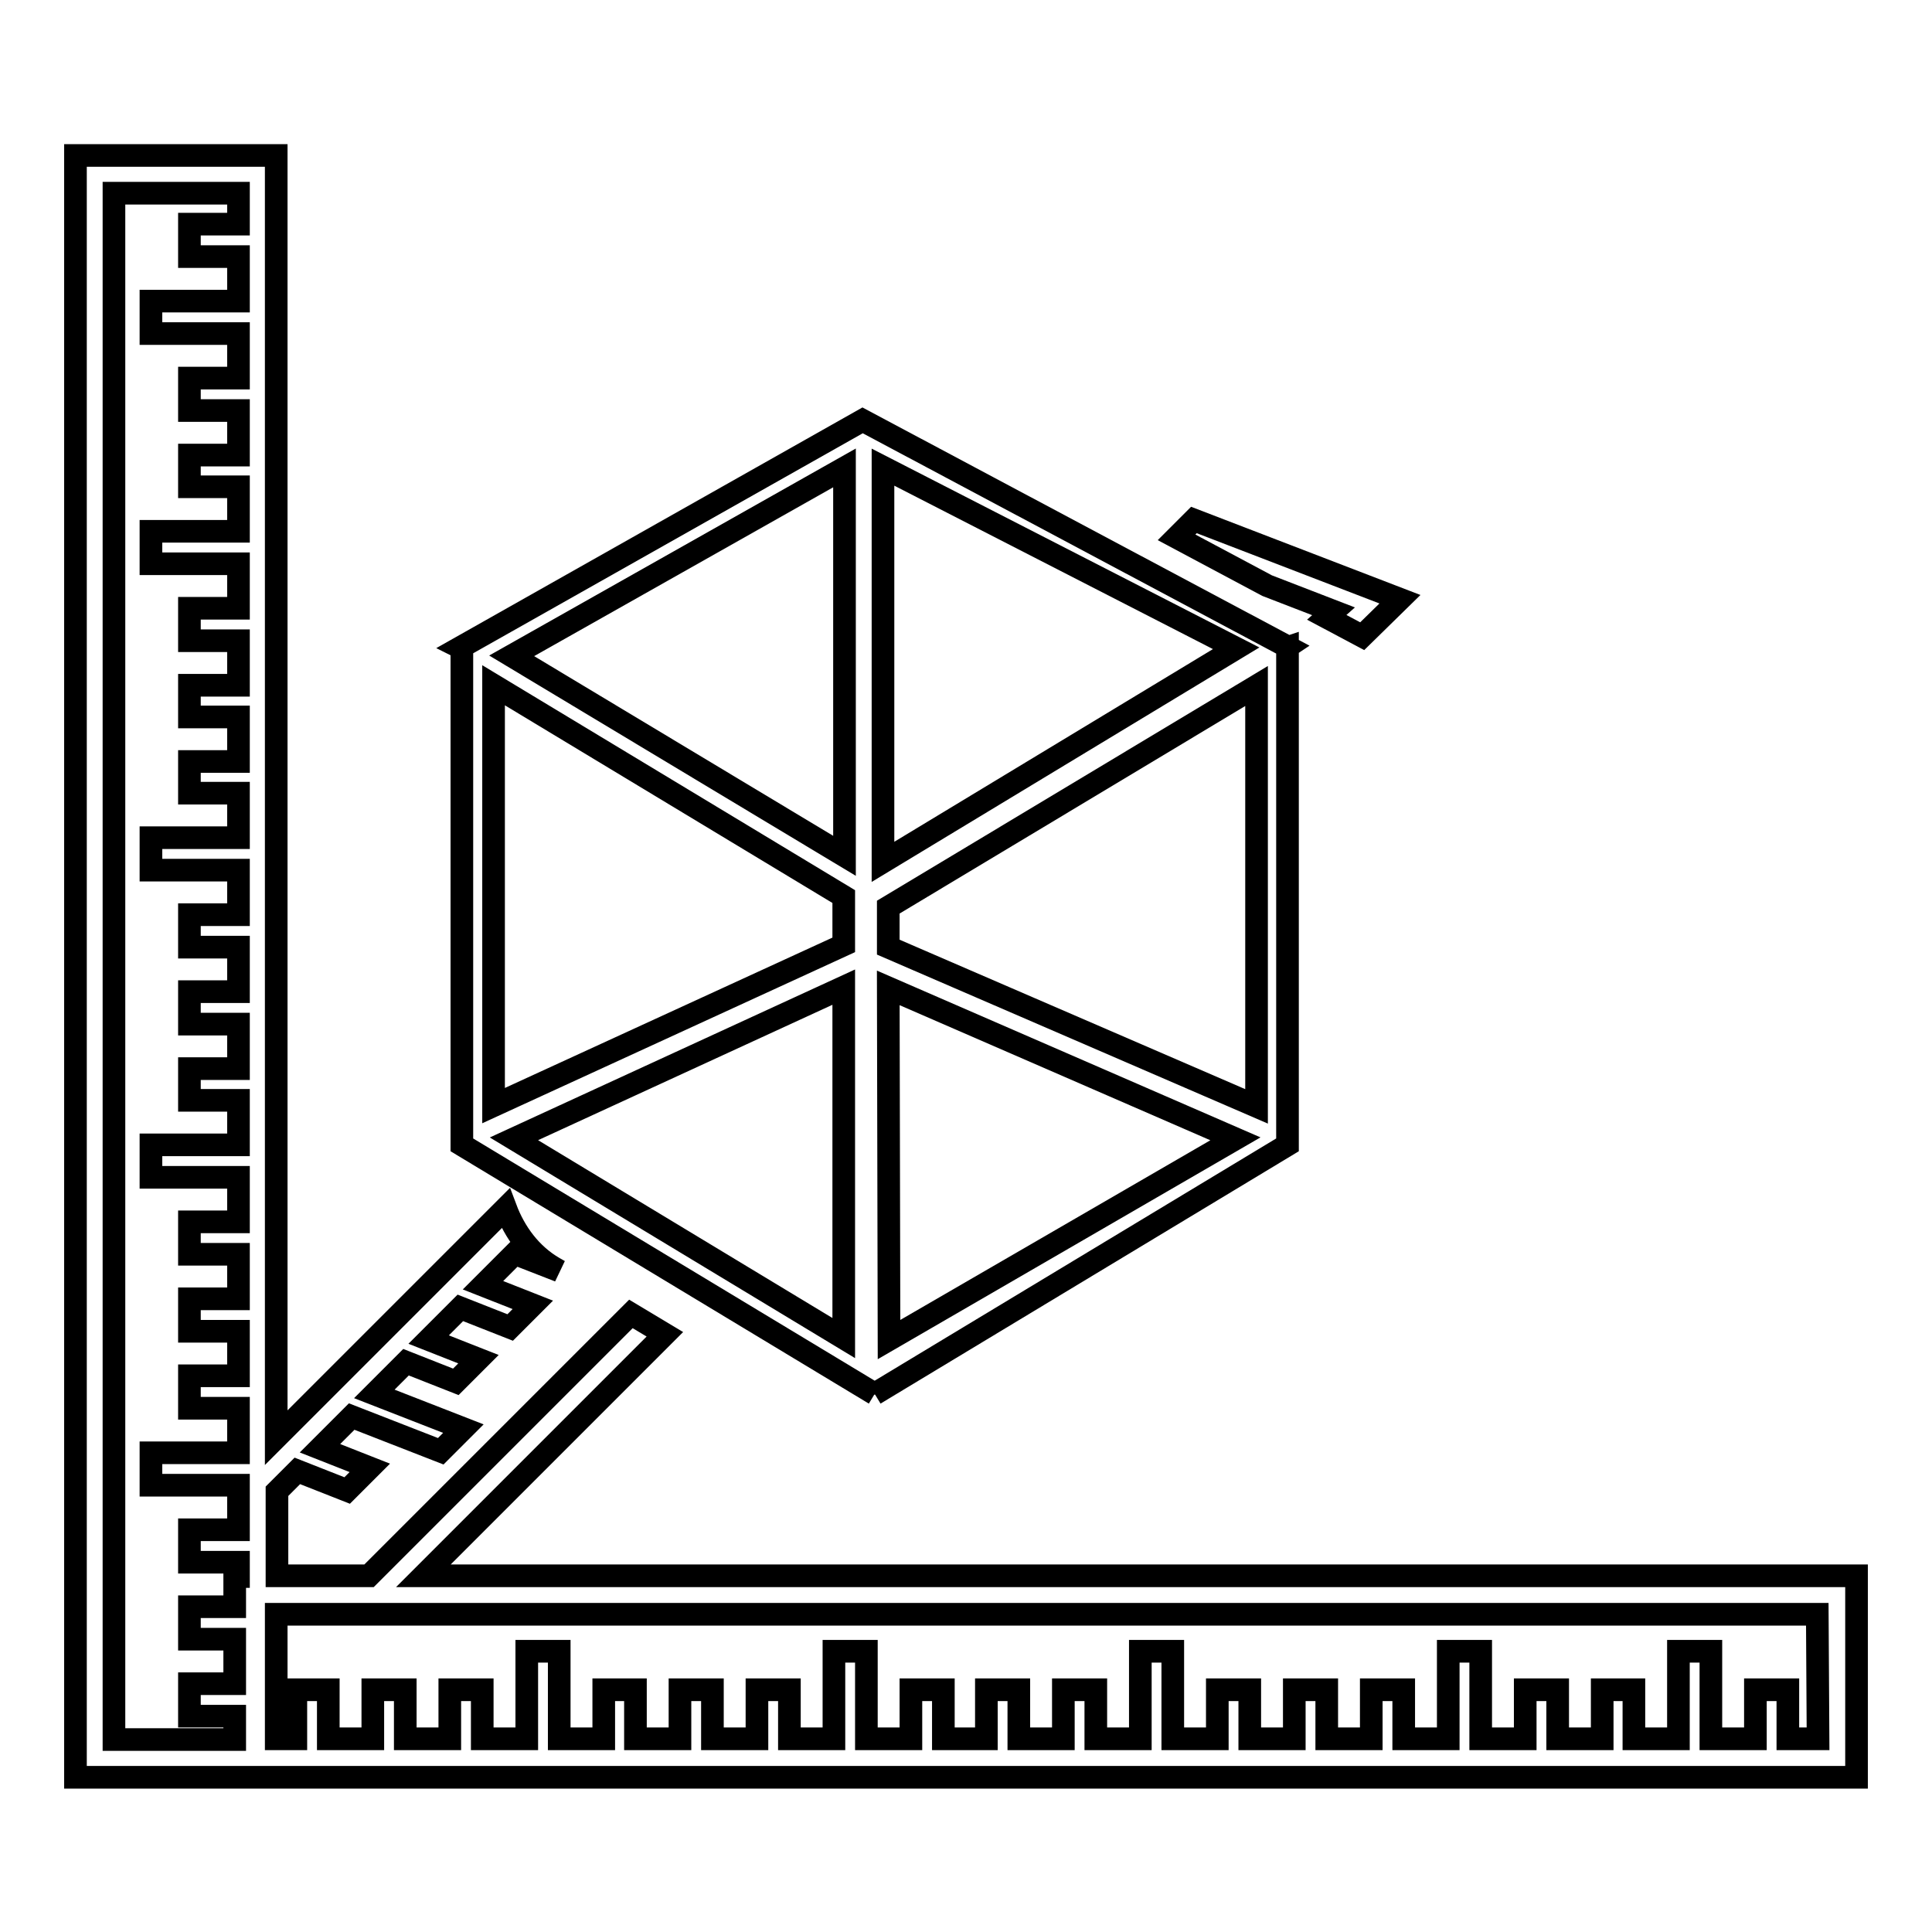
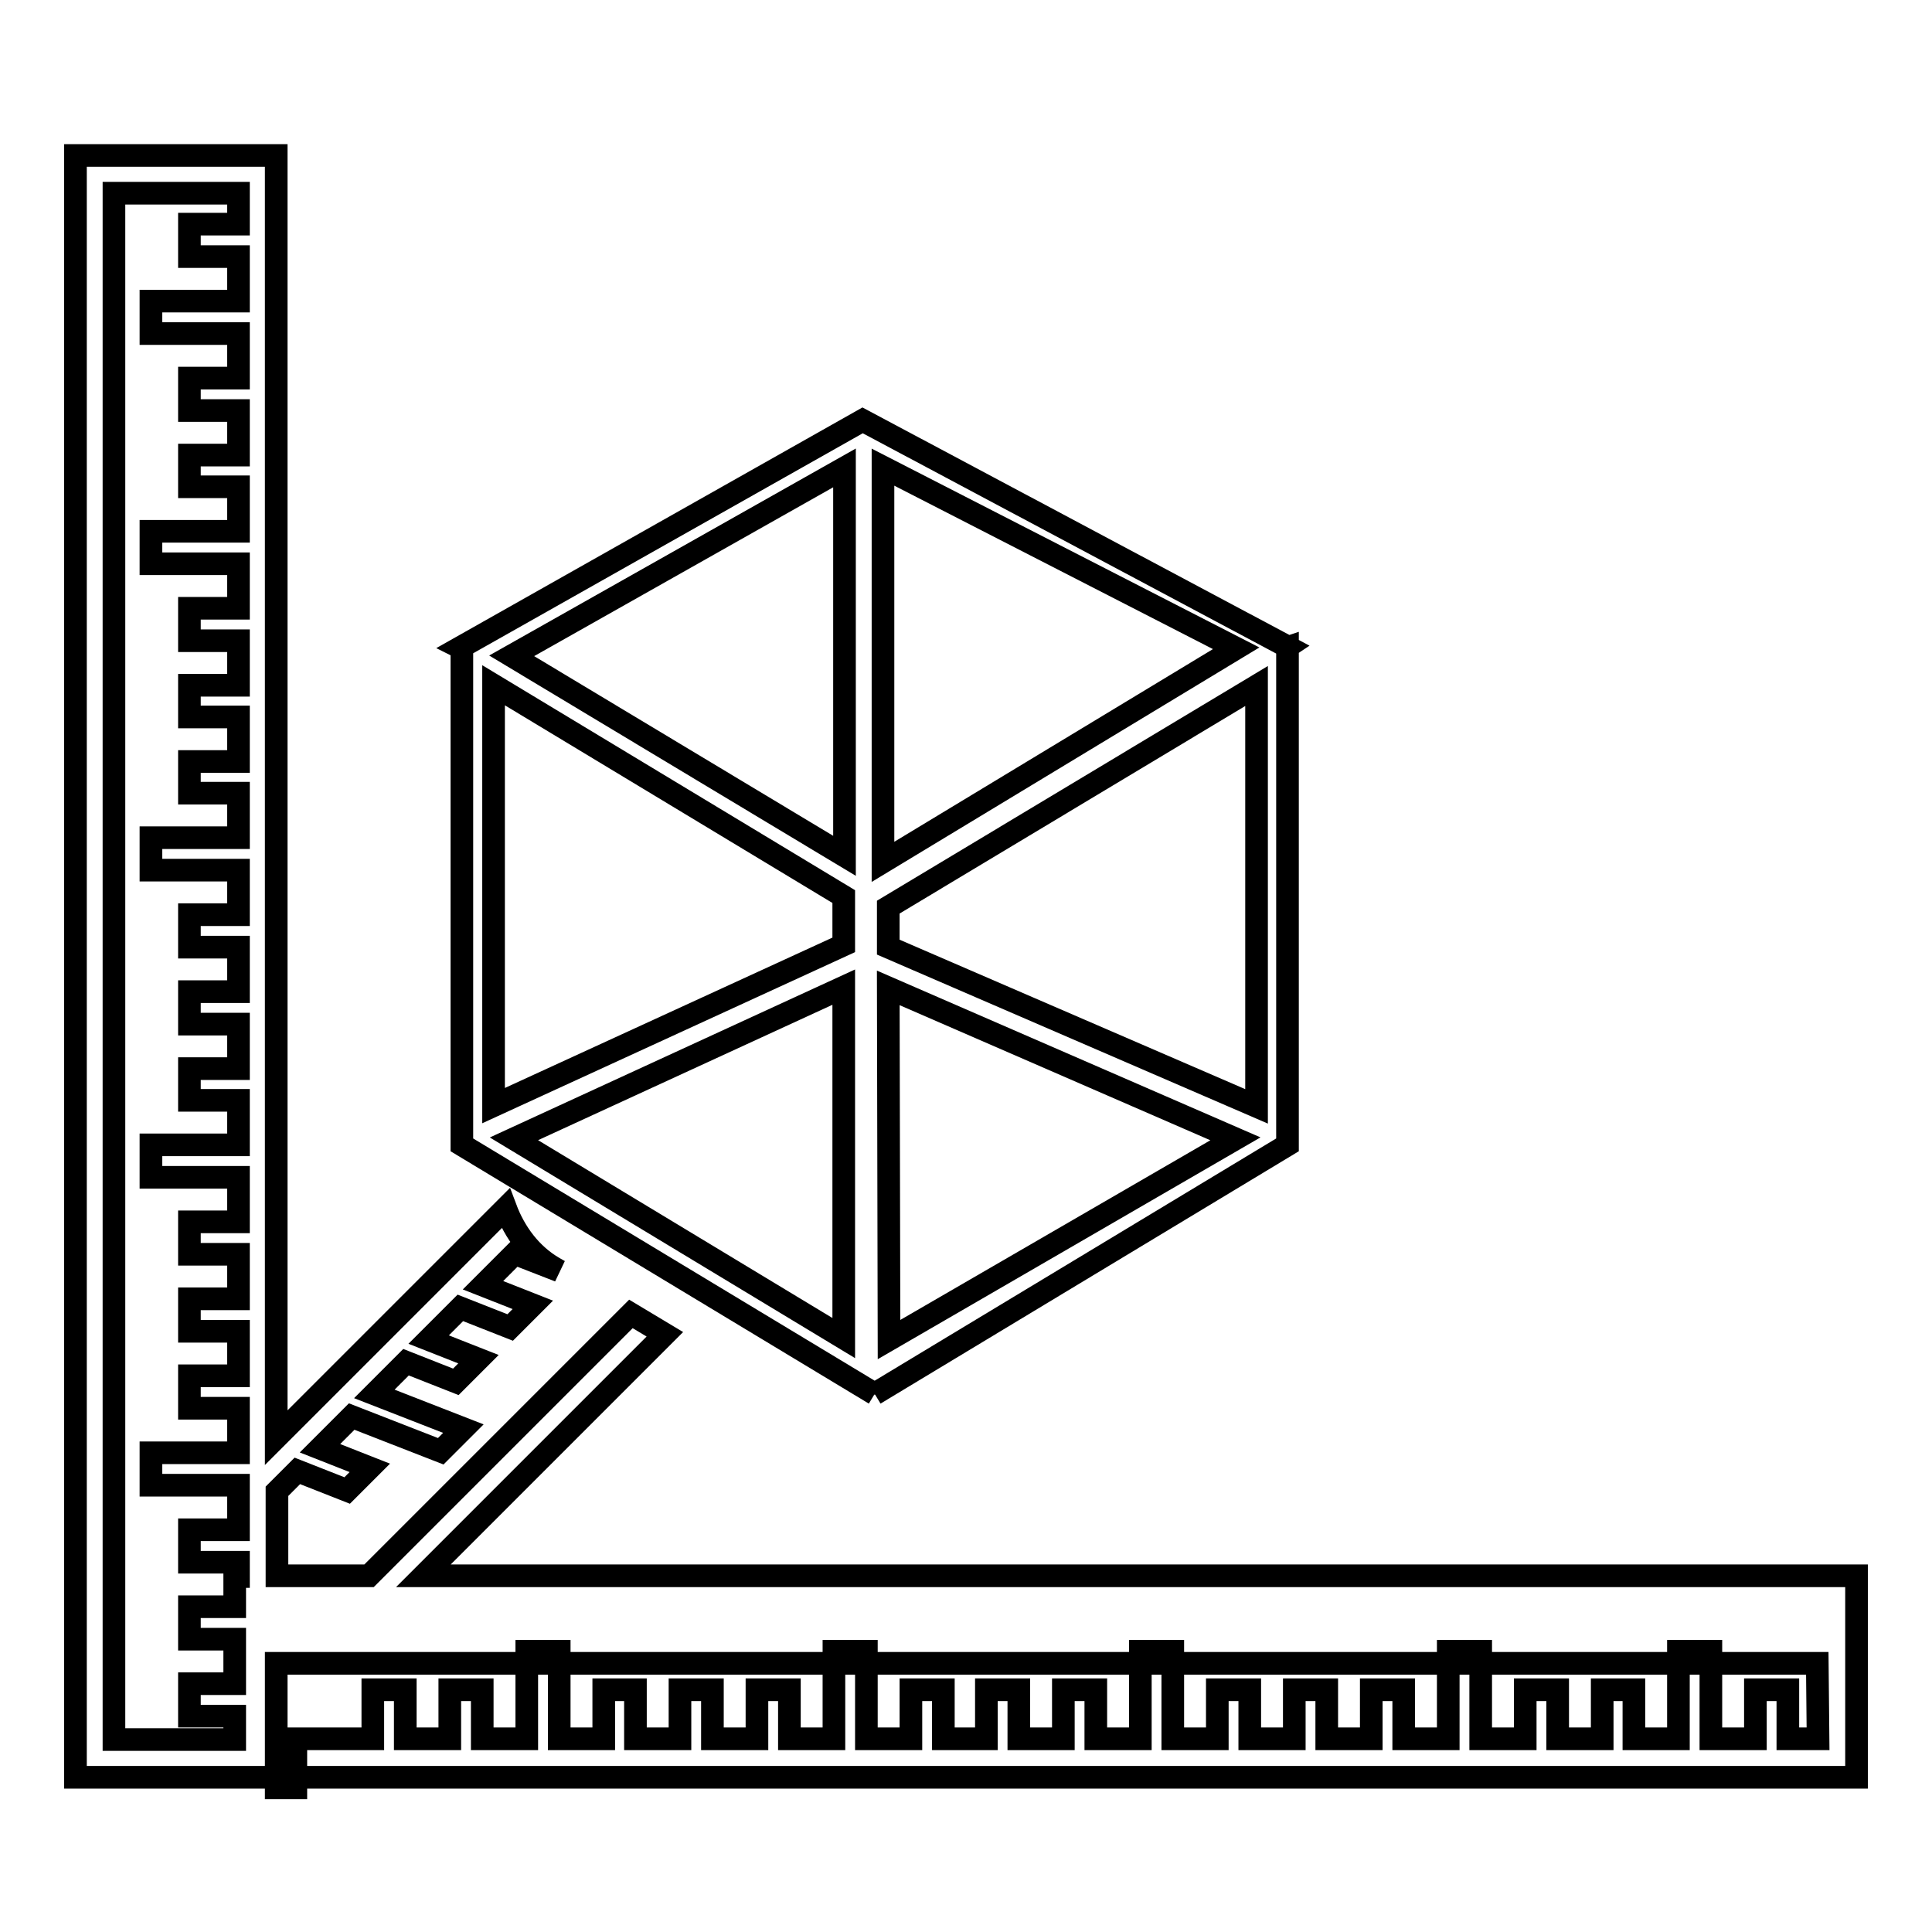
<svg xmlns="http://www.w3.org/2000/svg" version="1.1" x="0px" y="0px" viewBox="0 0 256 256" enable-background="new 0 0 256 256" xml:space="preserve">
  <g>
    <g>
      <g>
        <g>
-           <path stroke-width="3" fill-opacity="0" stroke="#000000" d="M56.1,208.8l32-32l-4.5-2.7l-34.7,34.7H36.7v-11.2l2.7-2.7l6.6,2.6l3-3l-6.6-2.6l4.2-4.2l11.8,4.6l3-3l-11.8-4.6l4.2-4.2l6.6,2.6l3-3l-6.6-2.6l4.2-4.2l6.6,2.6l3-3l-6.6-2.6l4.2-4.2l5.9,2.3l-0.7-0.4c-3.1-1.8-5.2-4.7-6.4-7.9l-30.4,30.4V20.6H10v214.9h21.1h5.6H246v-26.7H56.1z M31.6,29.7h-6.5v4.3h6.5v5.9H20v4.3h11.6v5.9h-6.5v4.3h6.5v5.9h-6.5v4.2h6.5v5.9H20v4.3h11.6v5.9h-6.5v4.3h6.5v5.9h-6.5V95h6.5v5.9h-6.5v4.2h6.5v5.9H20v4.3h11.6v5.9h-6.5v4.3h6.5v5.9h-6.5v4.3h6.5v5.9h-6.5v4.2h6.5v5.9H20v4.3h11.6v5.9h-6.5v4.3h6.5v5.9h-6.5v4.3h6.5v5.9h-6.5v4.3h6.5v5.9H20v4.3h11.6v5.9h-6.5v4.3h6.5v1.9h-0.5v4h-6v4.3h6v5.9h-6v4.3h6v3.1h-16V25.6h16.5L31.6,29.7L31.6,29.7z M240.9,230.4h-4v-6.5h-4.3v6.5h-5.9v-11.6h-4.3v11.6h-5.9v-6.5h-4.2v6.5h-5.9v-6.5h-4.3v6.5h-5.9v-11.6h-4.3v11.6H186v-6.5h-4.3v6.5h-5.9v-6.5h-4.3v6.5h-5.9v-6.5h-4.3v6.5h-5.9v-11.6h-4.3v11.6h-5.9v-6.5h-4.3v6.5h-5.9v-6.5h-4.3v6.5H125v-6.5h-4.3v6.5h-5.9v-11.6h-4.3v11.6h-5.9v-6.5h-4.3v6.5h-5.9v-6.5h-4.3v6.5h-5.9v-6.5H80v6.5h-5.9v-11.6h-4.3v11.6h-5.9v-6.5h-4.3v6.5h-5.9v-6.5h-4.3v6.5h-5.9v-6.5h-4.3v6.5h-2.6v-16.5h204.2L240.9,230.4L240.9,230.4z" />
-           <path stroke-width="3" fill-opacity="0" stroke="#000000" d="M176.7 81L175.8 81.8 180.5 84.3 185.5 79.4 158.2 68.9 155.9 71.2 167.9 77.6 z" />
+           <path stroke-width="3" fill-opacity="0" stroke="#000000" d="M56.1,208.8l32-32l-4.5-2.7l-34.7,34.7H36.7v-11.2l2.7-2.7l6.6,2.6l3-3l-6.6-2.6l4.2-4.2l11.8,4.6l3-3l-11.8-4.6l4.2-4.2l6.6,2.6l3-3l-6.6-2.6l4.2-4.2l6.6,2.6l3-3l-6.6-2.6l4.2-4.2l5.9,2.3l-0.7-0.4c-3.1-1.8-5.2-4.7-6.4-7.9l-30.4,30.4V20.6H10v214.9h21.1h5.6H246v-26.7H56.1z M31.6,29.7h-6.5v4.3h6.5v5.9H20v4.3h11.6v5.9h-6.5v4.3h6.5v5.9h-6.5v4.2h6.5v5.9H20v4.3h11.6v5.9h-6.5v4.3h6.5v5.9h-6.5V95h6.5v5.9h-6.5v4.2h6.5v5.9H20v4.3h11.6v5.9h-6.5v4.3h6.5v5.9h-6.5v4.3h6.5v5.9h-6.5v4.2h6.5v5.9H20v4.3h11.6v5.9h-6.5v4.3h6.5v5.9h-6.5v4.3h6.5v5.9h-6.5v4.3h6.5v5.9H20v4.3h11.6v5.9h-6.5v4.3h6.5v1.9h-0.5v4h-6v4.3h6v5.9h-6v4.3h6v3.1h-16V25.6h16.5L31.6,29.7L31.6,29.7z M240.9,230.4h-4v-6.5h-4.3v6.5h-5.9v-11.6h-4.3v11.6h-5.9v-6.5h-4.2v6.5h-5.9v-6.5h-4.3v6.5h-5.9v-11.6h-4.3v11.6H186v-6.5h-4.3v6.5h-5.9v-6.5h-4.3v6.5h-5.9v-6.5h-4.3v6.5h-5.9v-11.6h-4.3v11.6h-5.9v-6.5h-4.3v6.5h-5.9v-6.5h-4.3v6.5H125v-6.5h-4.3v6.5h-5.9v-11.6h-4.3v11.6h-5.9v-6.5h-4.3v6.5h-5.9v-6.5h-4.3v6.5h-5.9v-6.5H80v6.5h-5.9v-11.6h-4.3v11.6h-5.9v-6.5h-4.3v6.5h-5.9v-6.5h-4.3v6.5h-5.9h-4.3v6.5h-2.6v-16.5h204.2L240.9,230.4L240.9,230.4z" />
          <path stroke-width="3" fill-opacity="0" stroke="#000000" d="M61.2,151.7l54.7,33v0.1l0,0l0,0v-0.1l54.7-33V85.8l-0.3,0.1l0.3-0.2l-56.3-30L61,85.8l0.2,0.1V151.7L61.2,151.7z M117.8,177.5l-0.1-46.6l46,20L117.8,177.5z M166.5,146.6l-48.8-21.1v-5.3l48.8-29.3V146.6z M117,61.9l46.8,24L117,114.2V61.9z M111.8,177.3l-43.7-26.4l43.7-20.1V177.3z M111.9,62v51.4L67.8,86.9L111.9,62z M65.4,90.8l46.4,28v6.4l-46.4,21.3V90.8z" />
        </g>
      </g>
      <g />
      <g />
      <g />
      <g />
      <g />
      <g />
      <g />
      <g />
      <g />
      <g />
      <g />
      <g />
      <g />
      <g />
      <g />
    </g>
  </g>
</svg>